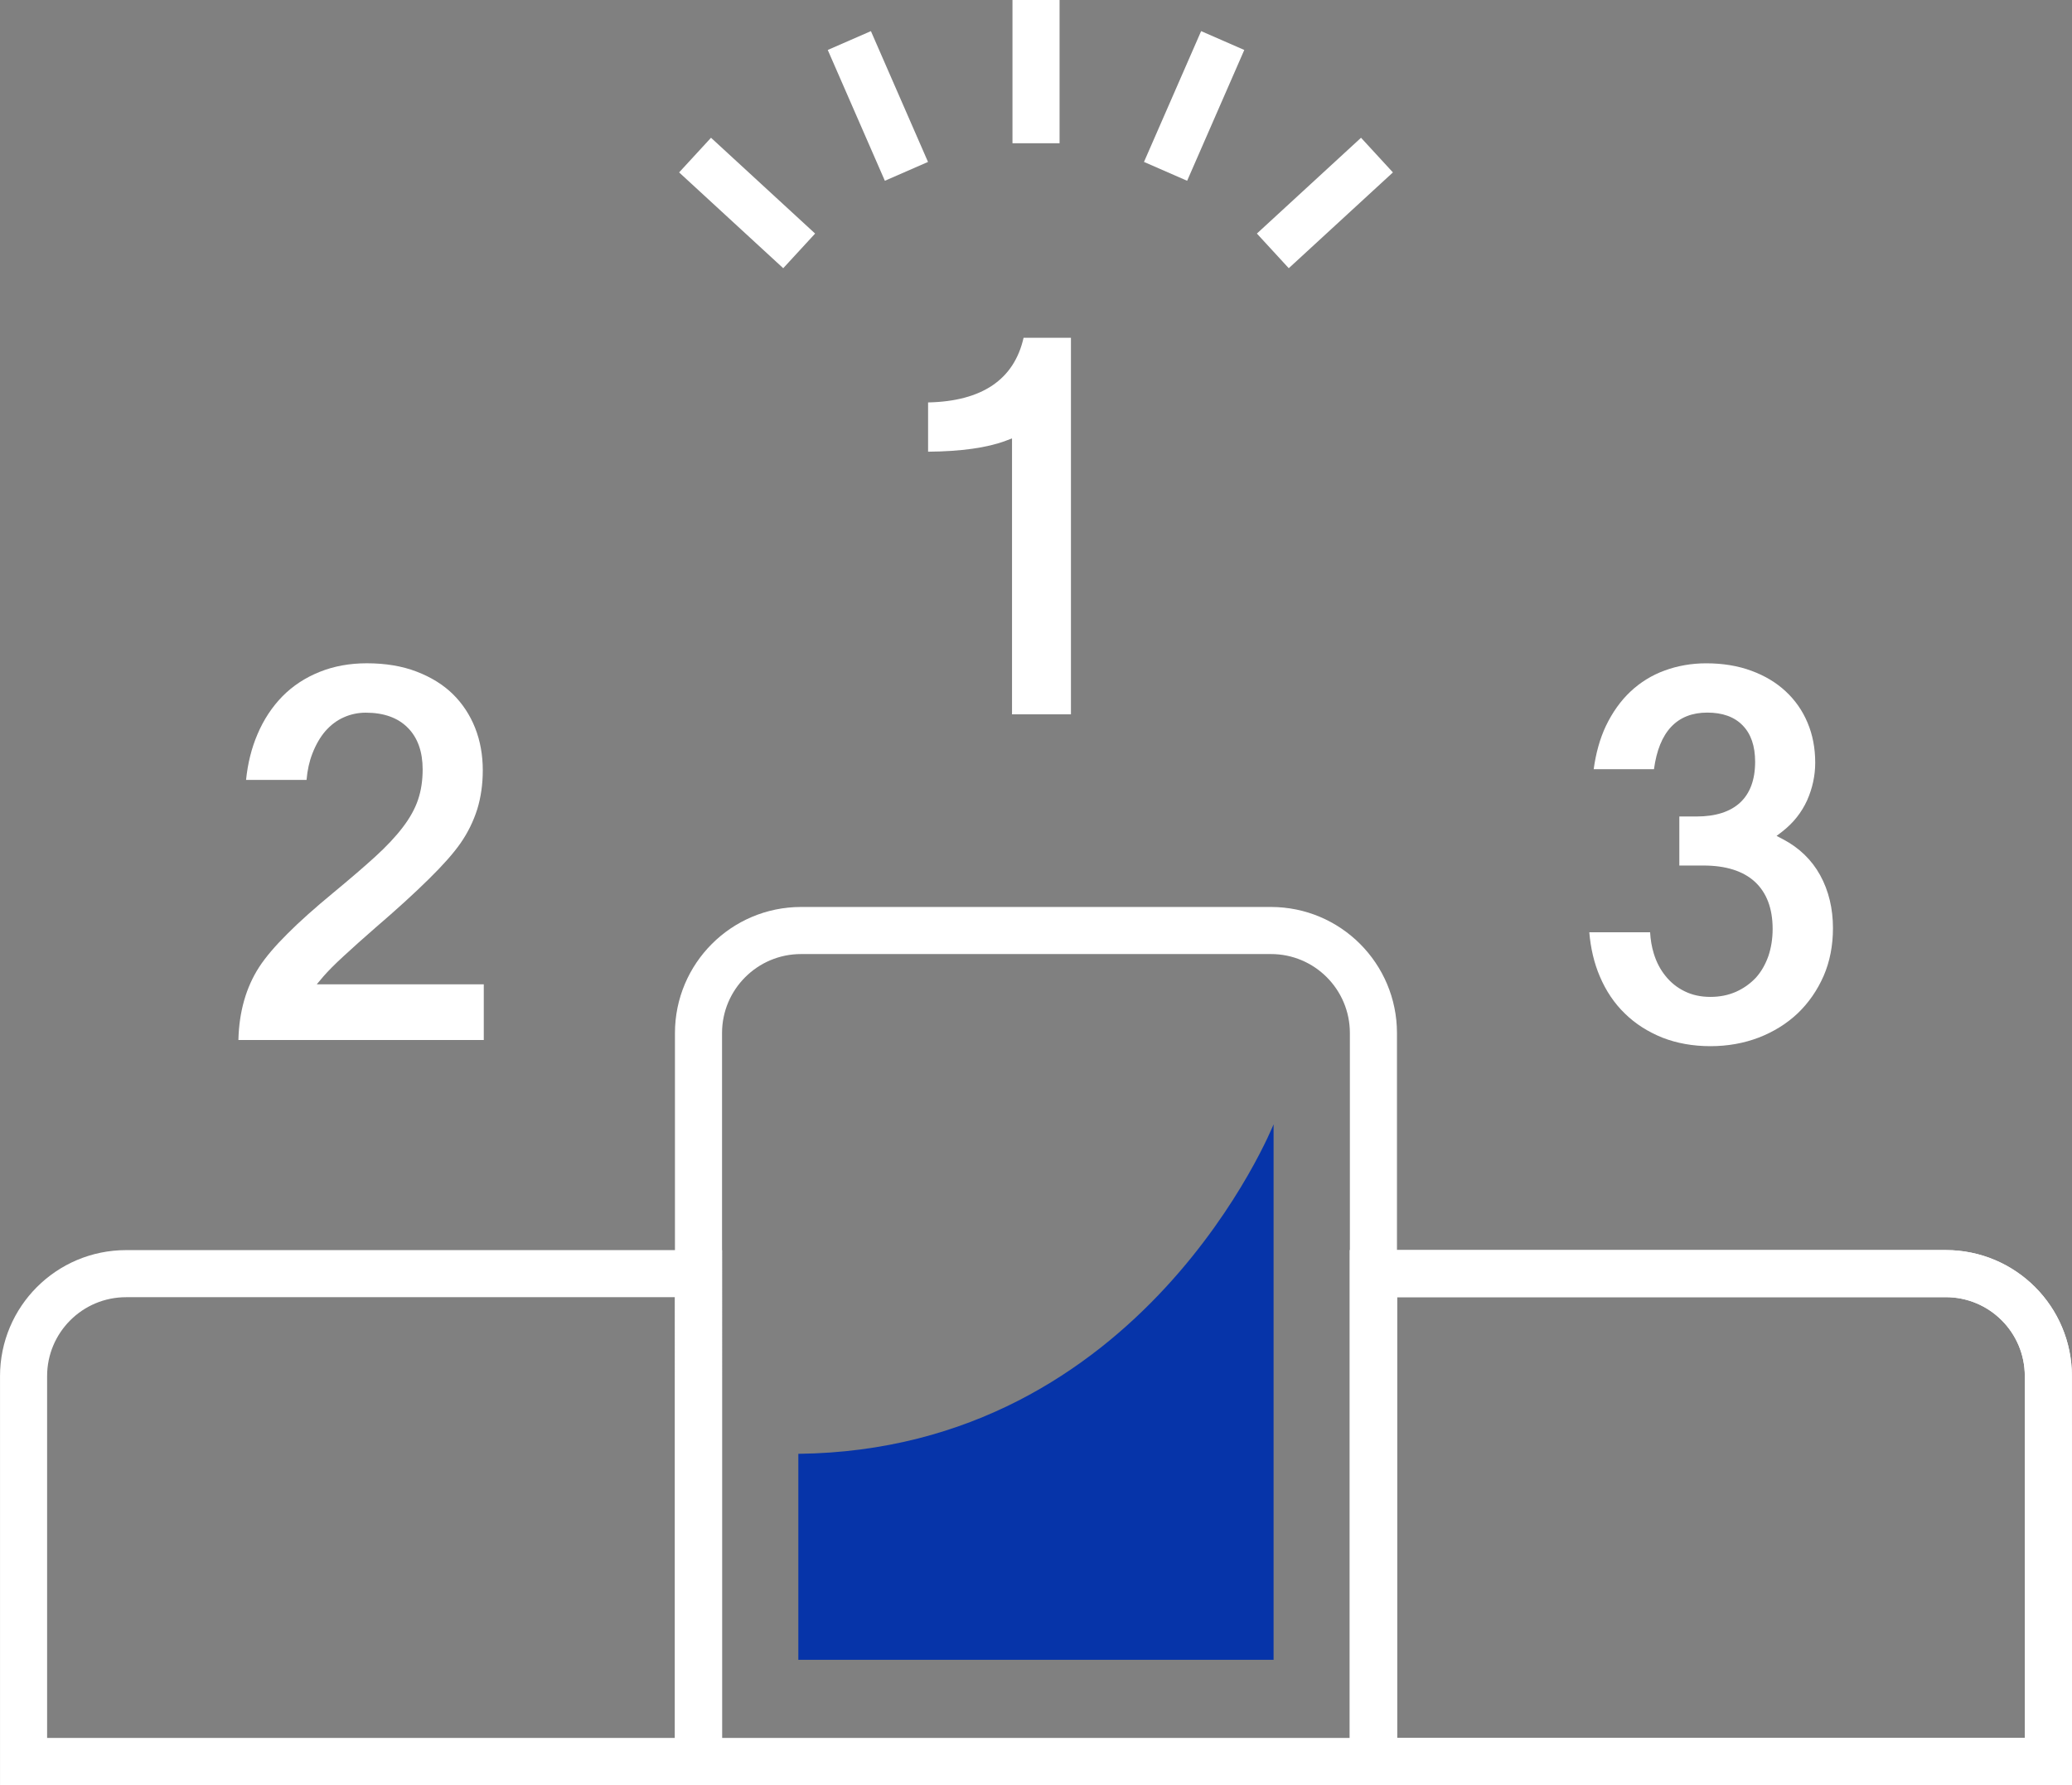
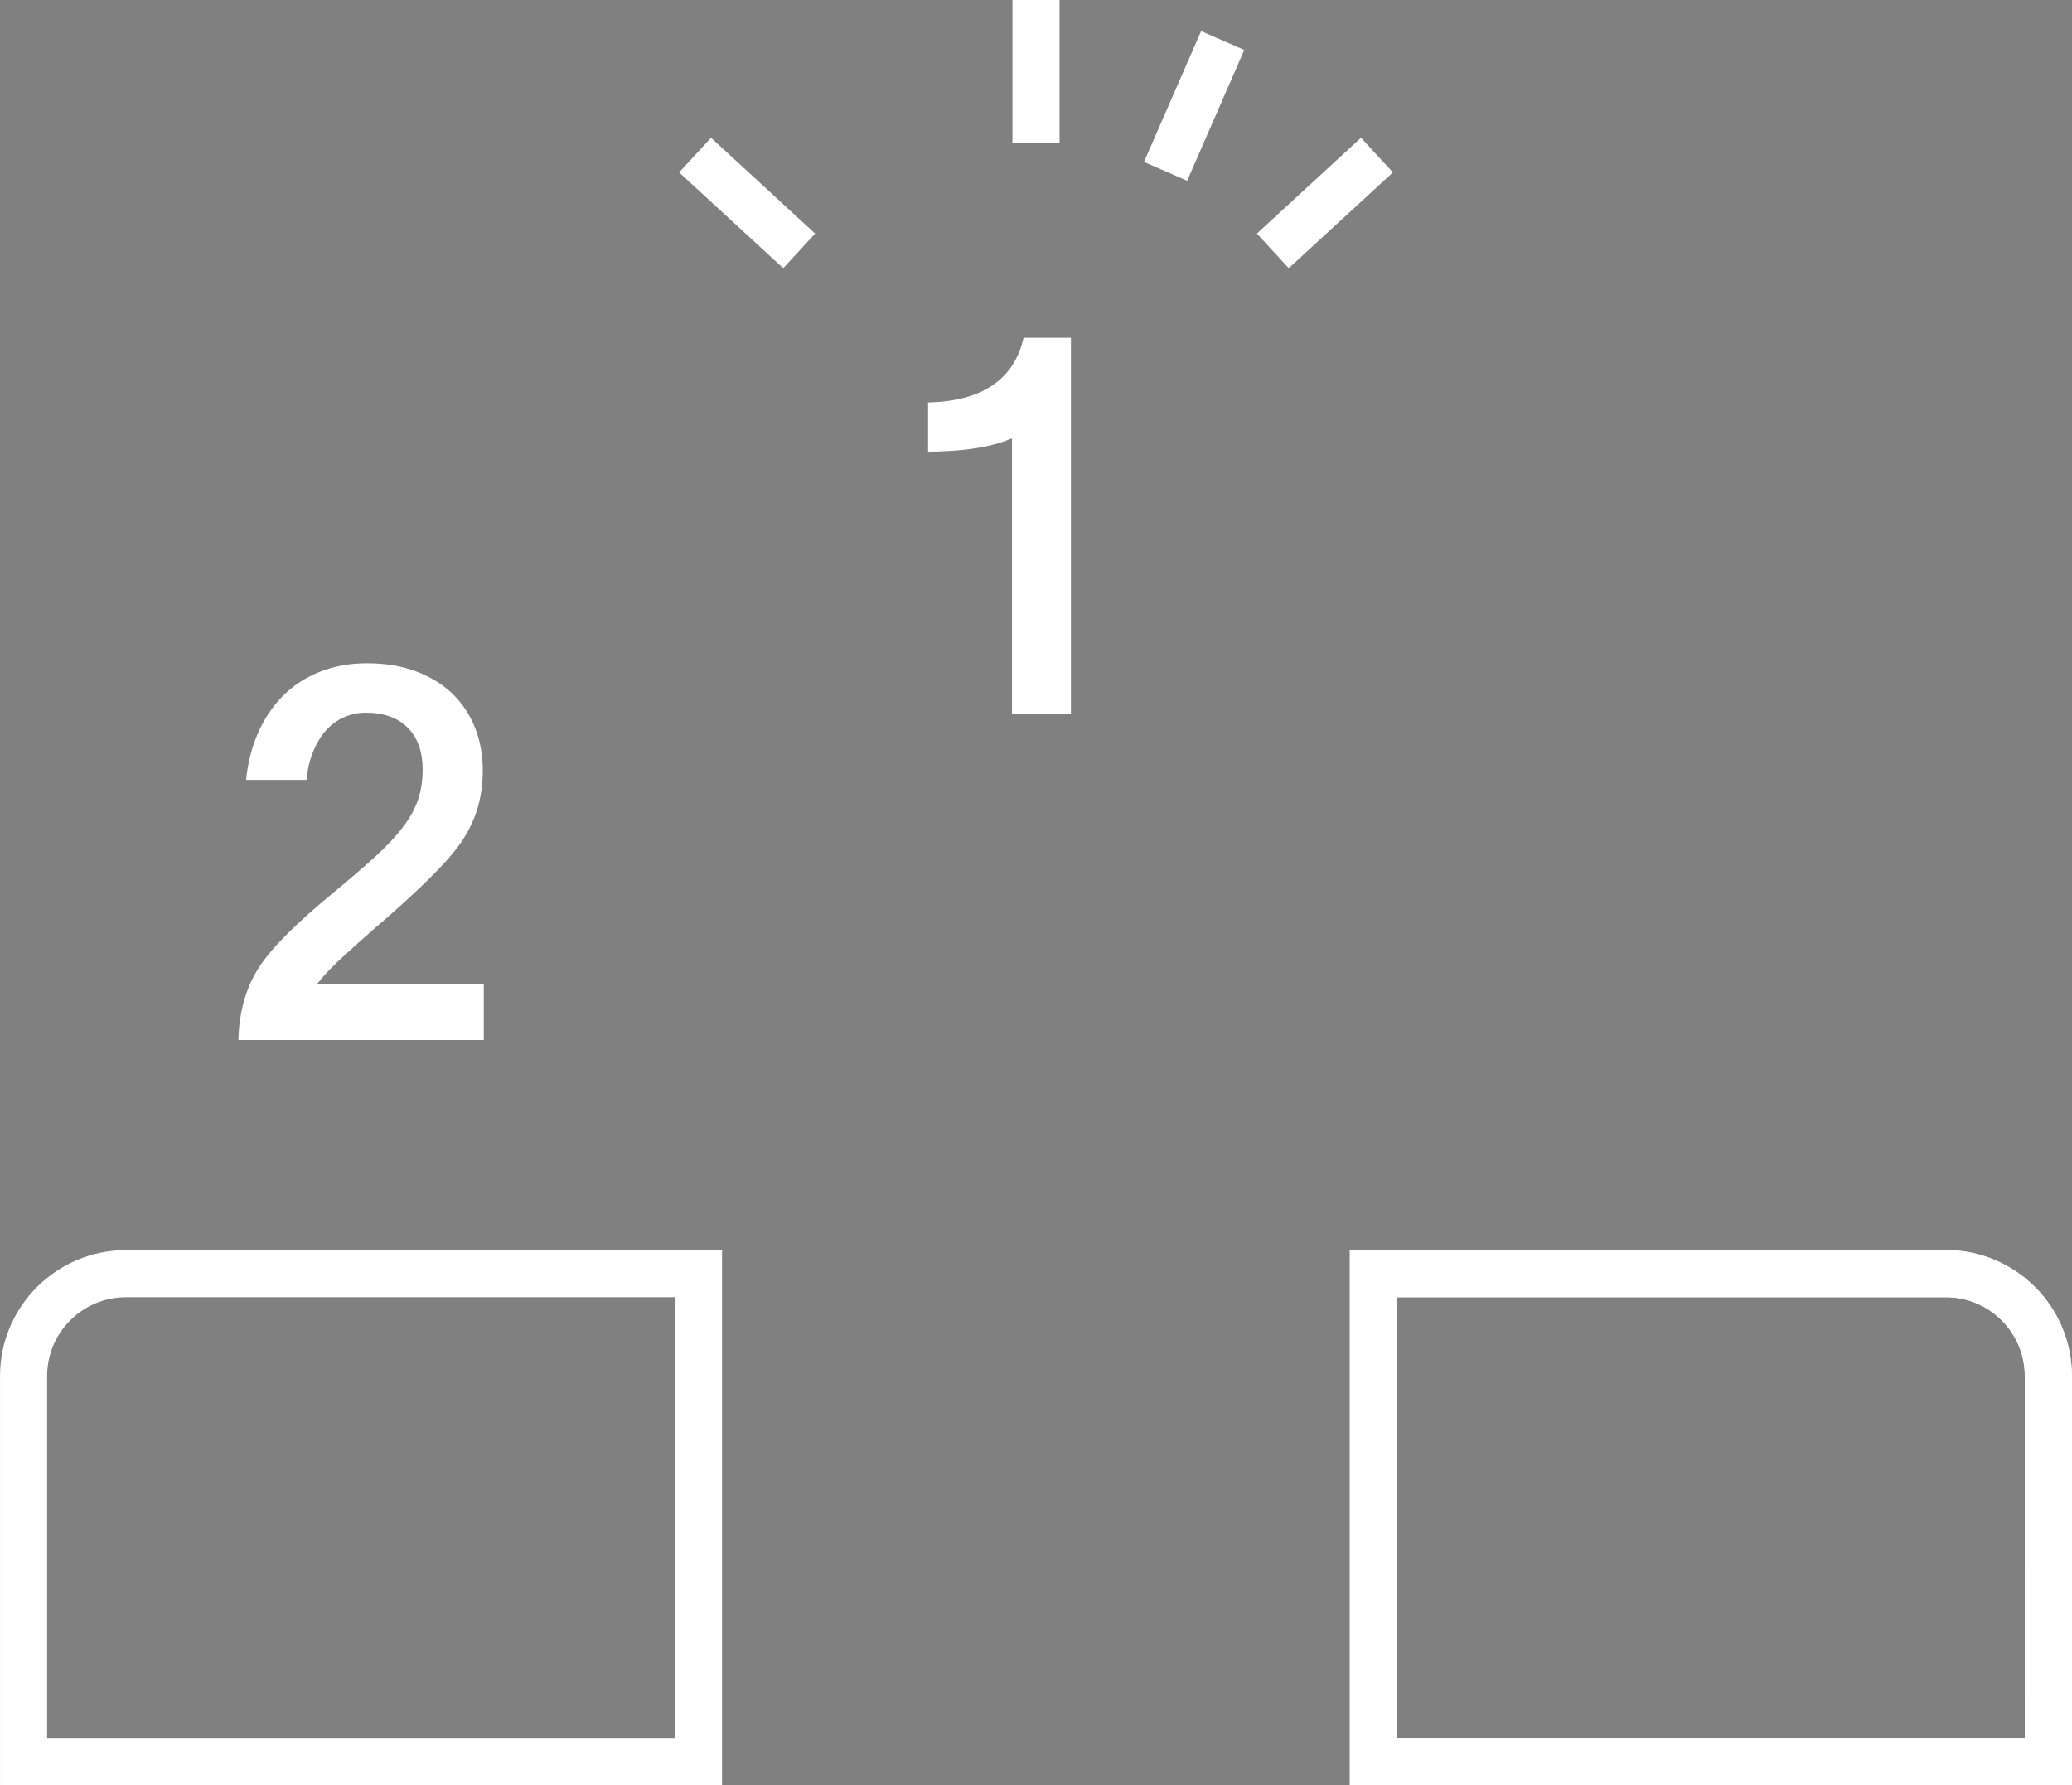
<svg xmlns="http://www.w3.org/2000/svg" version="1.1" id="Layer_1" x="0px" y="0px" width="51.965px" height="44.773px" viewBox="0 0 51.965 44.773" enable-background="new 0 0 51.965 44.773" xml:space="preserve">
  <rect x="0" y="0" width="51.965" height="44.773" fill="#808080" stroke="none" />
  <g>
    <g>
      <path fill="#FFFFFF" d="M25.381,17.918v-6.922l-0.158,0.06c-0.469,0.176-1.123,0.267-1.947,0.274v-1.236    c1.354-0.028,2.158-0.575,2.395-1.622h1.188v9.446H25.381z" />
    </g>
    <g>
      <path fill="#FFFFFF" d="M5.979,26.086c0.017-0.706,0.191-1.319,0.52-1.828c0.162-0.25,0.4-0.528,0.708-0.835    c0.307-0.309,0.696-0.654,1.155-1.033c0.408-0.338,0.76-0.639,1.043-0.897c0.287-0.261,0.52-0.51,0.693-0.738    c0.18-0.233,0.311-0.47,0.387-0.698c0.078-0.231,0.115-0.484,0.115-0.759c0-0.44-0.123-0.793-0.373-1.044    c-0.248-0.251-0.602-0.378-1.053-0.378c-0.191,0-0.377,0.038-0.551,0.116c-0.176,0.077-0.33,0.195-0.465,0.349    C8.03,18.49,7.92,18.68,7.834,18.903c-0.076,0.194-0.125,0.415-0.146,0.66H6.171c0.042-0.415,0.138-0.799,0.284-1.14    c0.158-0.375,0.372-0.696,0.632-0.961c0.26-0.262,0.572-0.466,0.927-0.608C8.37,16.71,8.768,16.637,9.2,16.637    c0.465,0,0.885,0.069,1.248,0.209c0.359,0.137,0.666,0.326,0.908,0.563c0.242,0.238,0.43,0.522,0.559,0.847    c0.129,0.325,0.193,0.684,0.193,1.064c0,0.351-0.047,0.68-0.139,0.979c-0.094,0.295-0.232,0.582-0.42,0.852    c-0.174,0.25-0.443,0.554-0.801,0.905c-0.359,0.354-0.805,0.761-1.324,1.206c-0.311,0.271-0.58,0.512-0.805,0.72    c-0.229,0.209-0.398,0.383-0.512,0.514L7.944,24.69h4.189v1.396H5.979z" />
    </g>
    <g>
-       <path fill="#FFFFFF" d="M42.898,26.241c-0.438,0-0.84-0.072-1.203-0.213c-0.36-0.145-0.68-0.346-0.942-0.604    c-0.267-0.257-0.478-0.572-0.631-0.935c-0.142-0.331-0.229-0.703-0.263-1.105h1.525c0.01,0.188,0.041,0.368,0.094,0.539    c0.066,0.214,0.164,0.4,0.293,0.558c0.129,0.162,0.289,0.291,0.478,0.383c0.187,0.093,0.403,0.141,0.649,0.141    c0.232,0,0.449-0.043,0.642-0.129c0.19-0.085,0.358-0.205,0.498-0.354c0.135-0.15,0.239-0.334,0.313-0.543    c0.069-0.205,0.106-0.435,0.106-0.678c0-0.513-0.149-0.909-0.446-1.184c-0.296-0.271-0.729-0.407-1.289-0.407h-0.605V20.48h0.43    c0.961,0,1.471-0.475,1.471-1.371c0-0.395-0.104-0.701-0.313-0.914c-0.207-0.214-0.506-0.321-0.886-0.321    c-0.76,0-1.211,0.478-1.338,1.42h-1.512c0.055-0.401,0.156-0.765,0.303-1.078c0.164-0.344,0.373-0.638,0.619-0.869    s0.535-0.411,0.855-0.527c0.324-0.12,0.676-0.182,1.047-0.182c0.416,0,0.797,0.063,1.131,0.187    c0.336,0.123,0.625,0.296,0.861,0.517c0.236,0.219,0.42,0.481,0.547,0.784c0.129,0.303,0.193,0.642,0.193,1.005    c0,0.324-0.07,0.644-0.203,0.944c-0.137,0.3-0.342,0.564-0.621,0.781l-0.145,0.111l0.164,0.086    c0.403,0.212,0.717,0.515,0.928,0.898c0.215,0.39,0.322,0.84,0.322,1.329c0,0.437-0.078,0.84-0.234,1.199    c-0.158,0.361-0.377,0.676-0.65,0.938c-0.273,0.258-0.602,0.463-0.973,0.607C43.738,26.168,43.329,26.241,42.898,26.241z" />
-     </g>
-     <path fill="none" stroke="#FFFFFF" stroke-width="1.181" stroke-miterlimit="10" d="M34.445,44.183H17.518V25.913   c0-1.421,1.152-2.573,2.572-2.573h11.785c1.42,0,2.57,1.152,2.57,2.573V44.183L34.445,44.183z" />
+       </g>
    <path fill="none" stroke="#FFFFFF" stroke-width="1.181" stroke-miterlimit="10" d="M51.374,44.183H34.445V31.946h14.355   c1.422,0,2.572,1.151,2.572,2.571L51.374,44.183L51.374,44.183z" />
    <path fill="none" stroke="#FFFFFF" stroke-width="1.181" stroke-miterlimit="10" d="M51.374,44.183H34.445V31.946h14.355   c1.422,0,2.572,1.151,2.572,2.571L51.374,44.183L51.374,44.183z" />
    <path fill="none" stroke="#FFFFFF" stroke-width="1.181" stroke-miterlimit="10" d="M17.518,44.183H0.591v-9.665   c0-1.42,1.151-2.571,2.572-2.571h14.355V44.183z" />
    <line fill="none" stroke="#FFFFFF" stroke-width="1.181" stroke-miterlimit="10" x1="25.983" y1="3.593" x2="25.983" y2="0" />
-     <line fill="none" stroke="#FFFFFF" stroke-width="1.181" stroke-miterlimit="10" x1="22.733" y1="4.298" x2="21.301" y2="1.017" />
    <line fill="none" stroke="#FFFFFF" stroke-width="1.181" stroke-miterlimit="10" x1="20.043" y1="6.293" x2="17.432" y2="3.89" />
    <line fill="none" stroke="#FFFFFF" stroke-width="1.181" stroke-miterlimit="10" x1="31.922" y1="6.293" x2="34.534" y2="3.89" />
    <line fill="none" stroke="#FFFFFF" stroke-width="1.181" stroke-miterlimit="10" x1="29.232" y1="4.298" x2="30.665" y2="1.017" />
-     <path fill="#0634A9" d="M20.022,36.466v5.167h11.919V28.201C31.941,28.201,28.68,36.368,20.022,36.466z" />
  </g>
</svg>